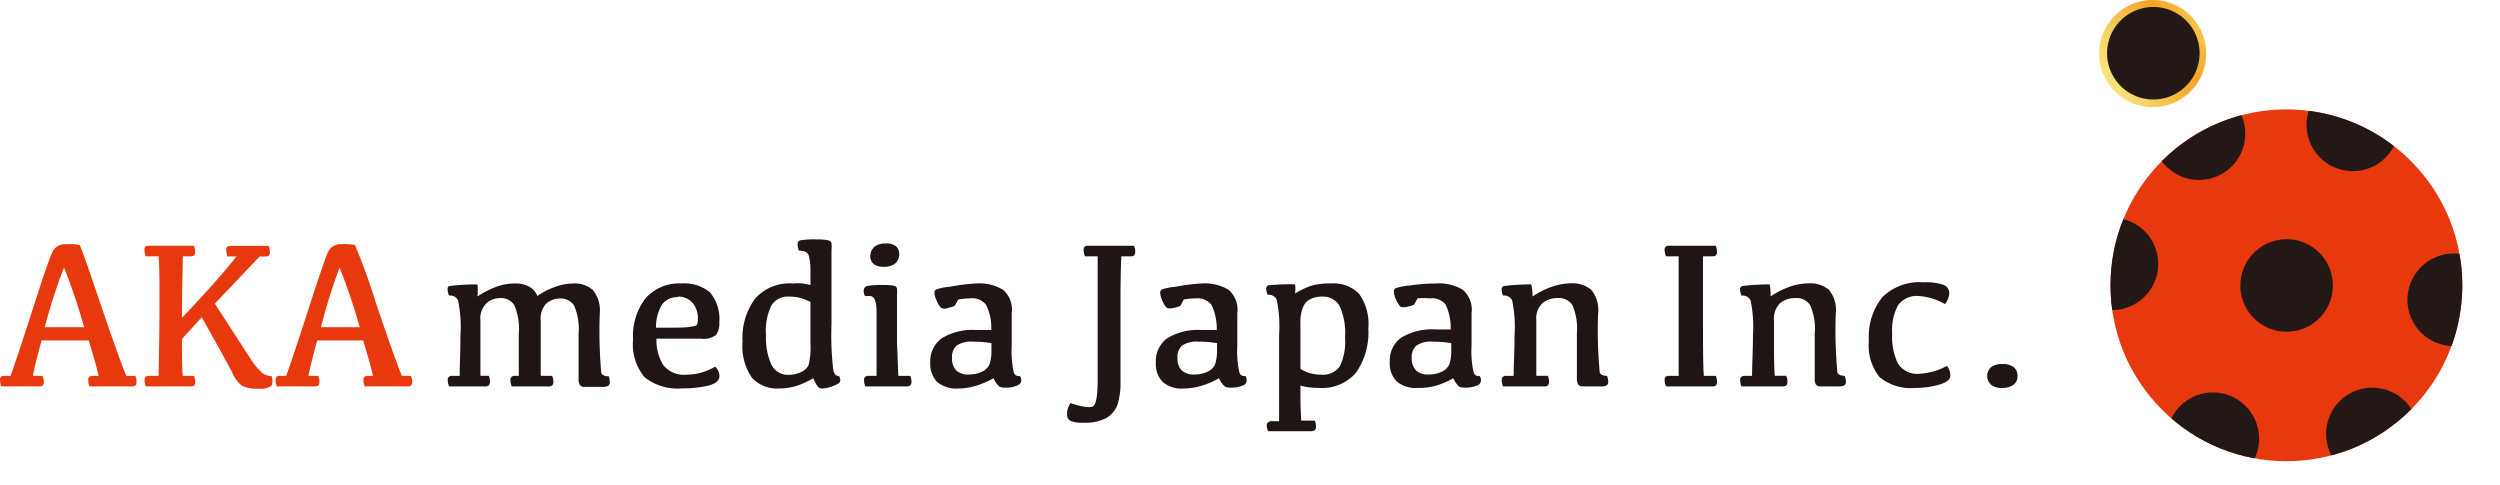
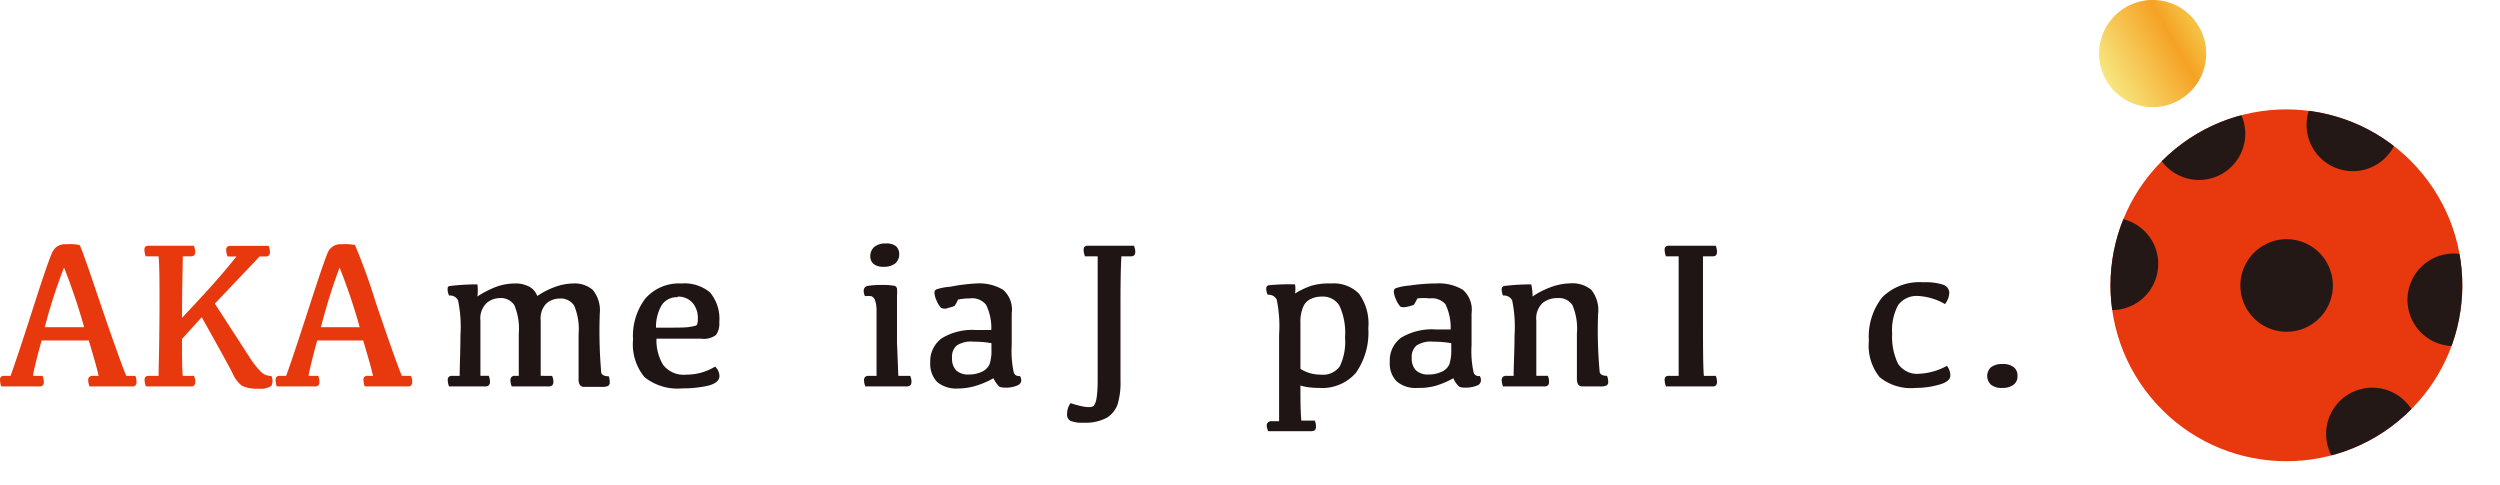
<svg xmlns="http://www.w3.org/2000/svg" width="167.56" height="32.51" viewBox="0 0 167.56 32.51">
  <defs>
    <style>.a{fill:none;}.b{fill:url(#a);}.c{fill:#e8380d;}.d{clip-path:url(#b);}.e{fill:#231815;}.f{fill:#201515;}</style>
    <linearGradient id="a" x1="-1396.05" y1="-526.6" x2="-1388.88" y2="-526.6" gradientTransform="translate(1613.46 -236.6) rotate(-30)" gradientUnits="userSpaceOnUse">
      <stop offset="0" stop-color="#f7e780" />
      <stop offset="0.73" stop-color="#f5a224" />
      <stop offset="1" stop-color="#f5c445" />
    </linearGradient>
    <clipPath id="b">
      <circle class="a" cx="153.25" cy="19.13" r="11.79" transform="translate(26.85 107.87) rotate(-42.19)" />
    </clipPath>
  </defs>
  <path class="b" d="M147.39,1.8a3.59,3.59,0,1,1-4.9-1.32A3.58,3.58,0,0,1,147.39,1.8Z" />
  <circle class="c" cx="153.25" cy="19.13" r="11.79" transform="translate(26.85 107.87) rotate(-42.19)" />
  <g class="d">
    <path class="e" d="M155.94,17.58a3.1,3.1,0,1,1-4.23-1.13A3.09,3.09,0,0,1,155.94,17.58Z" />
    <path class="e" d="M150.07,7.41a3.1,3.1,0,1,1-4.24-1.13A3.1,3.1,0,0,1,150.07,7.41Z" />
    <path class="e" d="M161.69,27.53a3.1,3.1,0,1,1-4.24-1.13A3.11,3.11,0,0,1,161.69,27.53Z" />
    <path class="e" d="M144.24,16.14A3.1,3.1,0,1,1,140,15,3.12,3.12,0,0,1,144.24,16.14Z" />
-     <path class="e" d="M151,27.86a3.1,3.1,0,1,1-4.23-1.14A3.09,3.09,0,0,1,151,27.86Z" />
    <path class="e" d="M160.38,6.82a3.1,3.1,0,1,1-4.24-1.13A3.11,3.11,0,0,1,160.38,6.82Z" />
    <path class="e" d="M167.14,18.54a3.1,3.1,0,1,1-4.23-1.13A3.09,3.09,0,0,1,167.14,18.54Z" />
  </g>
-   <path class="e" d="M147,2A3.1,3.1,0,1,1,142.73.91,3.1,3.1,0,0,1,147,2Z" />
  <path class="c" d="M4.43,16.37a3.45,3.45,0,0,1,.89.05c.07,0,.53,1.33,1.39,3.87s1.45,4.16,1.75,4.9h.61a1,1,0,0,1,.08.4.33.33,0,0,1-.07.24.3.3,0,0,1-.24.07H6a1.23,1.23,0,0,1-.09-.44A.28.28,0,0,1,6,25.25a.38.38,0,0,1,.24-.06h.37q-.13-.61-.66-2.37H2.79c-.32,1.16-.52,1.95-.58,2.37h.64a1,1,0,0,1,.09.4.38.38,0,0,1-.07.24.33.33,0,0,1-.24.07H.08A1.47,1.47,0,0,1,0,25.46a.28.28,0,0,1,.07-.21.38.38,0,0,1,.24-.06h.4c.3-.84.81-2.36,1.51-4.55s1.14-3.45,1.31-3.78A.92.92,0,0,1,4.43,16.37ZM3,21.93H5.64a40.39,40.39,0,0,0-1.35-4A36.47,36.47,0,0,0,3,21.93Z" />
  <path class="c" d="M15.47,16.48H18a1,1,0,0,1,.09.4.31.31,0,0,1-.07.24.33.33,0,0,1-.25.07h-.37l-3,3.16q2,3.09,2.42,3.74a5.34,5.34,0,0,0,.72.88,1,1,0,0,0,.65.23.75.75,0,0,1,0,.66,1.24,1.24,0,0,1-.84.19,2.41,2.41,0,0,1-1.13-.19,2.12,2.12,0,0,1-.63-.84c-.22-.44-.91-1.69-2.07-3.76L12.2,22.72c0,1.13,0,2,.05,2.47H13a1,1,0,0,1,.09.4.38.38,0,0,1-.07.24.33.33,0,0,1-.24.07h-3a1.23,1.23,0,0,1-.09-.44.33.33,0,0,1,.07-.21.38.38,0,0,1,.24-.06h.63c0-.64.06-2.29.06-4.93,0-1.41,0-2.44-.06-3.08H9.76a1.46,1.46,0,0,1-.08-.43.29.29,0,0,1,.07-.22.38.38,0,0,1,.24-.06h3a1,1,0,0,1,.09.4.37.37,0,0,1-.06.24.34.34,0,0,1-.25.07h-.52c0,.64-.05,2-.05,4.12.52-.55,1.13-1.2,1.81-1.95s1.29-1.47,1.84-2.16h-.6a1.28,1.28,0,0,1-.09-.44.27.27,0,0,1,.07-.21A.38.38,0,0,1,15.47,16.48Z" />
  <path class="c" d="M22.91,16.37a3.4,3.4,0,0,1,.88.05,40.55,40.55,0,0,1,1.4,3.87q1.29,3.8,1.74,4.9h.61a1,1,0,0,1,.09.4.38.38,0,0,1-.07.24.34.34,0,0,1-.25.07H24.45a1.23,1.23,0,0,1-.09-.44.28.28,0,0,1,.07-.21.38.38,0,0,1,.24-.06H25q-.13-.61-.66-2.37H21.26c-.32,1.16-.51,1.95-.58,2.37h.65a1.14,1.14,0,0,1,.08.4.38.38,0,0,1-.07.24.33.33,0,0,1-.24.07H18.55a1.47,1.47,0,0,1-.08-.44.33.33,0,0,1,.07-.21.38.38,0,0,1,.24-.06h.4c.31-.84.81-2.36,1.52-4.55s1.14-3.45,1.3-3.78A.93.93,0,0,1,22.91,16.37Zm-1.4,5.56h2.6a40.39,40.39,0,0,0-1.35-4A38.36,38.36,0,0,0,21.51,21.93Z" />
  <path class="f" d="M36.24,21.48c0,1.93,0,3.16,0,3.71H37a.85.85,0,0,1,.09.38.35.35,0,0,1-.08.26.44.44,0,0,1-.3.07H34.3a1.14,1.14,0,0,1-.09-.42.29.29,0,0,1,.08-.22.33.33,0,0,1,.25-.07h.23c0-.68,0-1.63,0-2.84a4,4,0,0,0-.3-1.9,1.07,1.07,0,0,0-1-.47,1.36,1.36,0,0,0-.85.33,1.41,1.41,0,0,0-.42,1.17v1.45c0,.82,0,1.57,0,2.26h.56a1,1,0,0,1,.08.38.35.35,0,0,1-.08.26.41.41,0,0,1-.29.07H30.1a1.14,1.14,0,0,1-.09-.42.29.29,0,0,1,.07-.22.34.34,0,0,1,.25-.07h.48c0-.74.05-1.63.05-2.7a8.75,8.75,0,0,0-.16-2.36.59.59,0,0,0-.6-.32A1,1,0,0,1,30,19.4c0-.12,0-.2.14-.23A15.15,15.15,0,0,1,32,19.06a3.61,3.61,0,0,1,0,.81,6.32,6.32,0,0,1,1.32-.67A3.72,3.72,0,0,1,34.47,19a1.94,1.94,0,0,1,1.05.24,1.18,1.18,0,0,1,.49.6,5.24,5.24,0,0,1,1.25-.63A3.65,3.65,0,0,1,38.41,19a1.86,1.86,0,0,1,1.32.43A2.16,2.16,0,0,1,40.2,21,32,32,0,0,0,40.3,25c.07.15.24.22.5.22a1.09,1.09,0,0,1,.07.4.27.27,0,0,1-.12.25,1,1,0,0,1-.43.06c-.64,0-1,0-1.18,0a.32.32,0,0,1-.28-.14.72.72,0,0,1-.08-.41v-3a4,4,0,0,0-.3-1.9,1.08,1.08,0,0,0-1-.47,1.39,1.39,0,0,0-.86.33A1.44,1.44,0,0,0,36.24,21.48Z" />
  <path class="f" d="M45.68,19a2.67,2.67,0,0,1,1.91.6,2.76,2.76,0,0,1,.62,2,1.3,1.3,0,0,1-.22.85,1.36,1.36,0,0,1-1,.25H44a3.15,3.15,0,0,0,.45,1.76,1.74,1.74,0,0,0,1.55.65,3.68,3.68,0,0,0,1.93-.54.9.9,0,0,1,.29.63c0,.3-.25.52-.76.65a7.51,7.51,0,0,1-1.72.18,3.55,3.55,0,0,1-2.54-.75,3.44,3.44,0,0,1-.77-2.52A4.13,4.13,0,0,1,43.26,20,3,3,0,0,1,45.68,19Zm-.26.92a1.22,1.22,0,0,0-1.05.5,2.82,2.82,0,0,0-.4,1.54h.72c.75,0,1.26,0,1.54-.05s.43-.07.48-.14a.87.87,0,0,0,.06-.39,1.55,1.55,0,0,0-.34-1.07A1.28,1.28,0,0,0,45.42,19.88Z" />
-   <path class="f" d="M54.51,25.35a5.87,5.87,0,0,1-1.17.53,4.23,4.23,0,0,1-1.13.16,2.29,2.29,0,0,1-1.8-.71,3.66,3.66,0,0,1-.64-2.44A4.41,4.41,0,0,1,50.62,20a3.09,3.09,0,0,1,2.52-1,4.22,4.22,0,0,1,.67,0l.51.1c0-.34,0-.7,0-1.09a3.91,3.91,0,0,0-.1-.83.46.46,0,0,0-.24-.31,1.11,1.11,0,0,0-.43-.07,1.06,1.06,0,0,1-.09-.42.25.25,0,0,1,.17-.27,5.58,5.58,0,0,1,1.14-.06,3,3,0,0,1,.74.06.26.26,0,0,1,.22.19,2.7,2.7,0,0,1,0,.49v4.94a20.18,20.18,0,0,0,.12,3.08c.08.29.2.41.37.38a.54.54,0,0,1,.1.31c0,.13-.15.25-.46.36a2.21,2.21,0,0,1-.75.18.4.4,0,0,1-.29-.12A2.42,2.42,0,0,1,54.51,25.35ZM52.9,19.88a1.29,1.29,0,0,0-1.19.58,3.86,3.86,0,0,0-.37,2,4.36,4.36,0,0,0,.35,1.95,1.22,1.22,0,0,0,1.19.71,1.77,1.77,0,0,0,.8-.18,1,1,0,0,0,.51-.46,4.69,4.69,0,0,0,.13-1.41V20.24a4.35,4.35,0,0,0-.6-.25A2.91,2.91,0,0,0,52.9,19.88Z" />
  <path class="f" d="M60.21,25.19H61a.85.85,0,0,1,.09.38.35.35,0,0,1-.08.26.44.44,0,0,1-.3.07H58a1.14,1.14,0,0,1-.09-.42.29.29,0,0,1,.08-.22.34.34,0,0,1,.25-.07h.51c0-.64,0-1.39,0-2.26q0-1.58,0-2.1a2.17,2.17,0,0,0-.11-.73.44.44,0,0,0-.25-.25,1.58,1.58,0,0,0-.41,0,.64.64,0,0,1-.09-.34.32.32,0,0,1,.27-.35,5.87,5.87,0,0,1,1-.06,3.83,3.83,0,0,1,.74.05c.12,0,.2.1.22.19a3.05,3.05,0,0,1,0,.49v3.14C60.16,23.8,60.18,24.55,60.21,25.19Zm-1-7.31a1,1,0,0,1-.66-.19.68.68,0,0,1-.22-.54.82.82,0,0,1,.28-.61,1.15,1.15,0,0,1,.76-.22,1,1,0,0,1,.69.19.71.71,0,0,1,.21.53.8.8,0,0,1-.26.61A1.18,1.18,0,0,1,59.23,17.88Z" />
  <path class="f" d="M66.59,25.35a5.85,5.85,0,0,1-1.19.51,4.26,4.26,0,0,1-1.2.18,2,2,0,0,1-1.39-.44,1.74,1.74,0,0,1-.46-1.3,1.9,1.9,0,0,1,.76-1.62,3.92,3.92,0,0,1,2.33-.56h1a3.49,3.49,0,0,0-.35-1.69A1.19,1.19,0,0,0,65,20a4.07,4.07,0,0,0-.79.08,2,2,0,0,1-.24.43,2,2,0,0,1-.4.12.57.57,0,0,1-.5,0,1.53,1.53,0,0,1-.29-.47,1.43,1.43,0,0,1-.15-.54.24.24,0,0,1,.12-.22,3.61,3.61,0,0,1,.93-.18A11.89,11.89,0,0,1,65.42,19a3.12,3.12,0,0,1,1.81.42A1.77,1.77,0,0,1,67.81,21v2.13a6.71,6.71,0,0,0,.13,1.8.35.35,0,0,0,.42.27.57.57,0,0,1,.09.29q0,.24-.3.36a1.91,1.91,0,0,1-.79.13.92.92,0,0,1-.37-.06A1.64,1.64,0,0,1,66.59,25.35ZM66.45,23a7.12,7.12,0,0,0-1.23-.1,1.73,1.73,0,0,0-1.1.26,1,1,0,0,0-.31.83,1.15,1.15,0,0,0,.27.83,1.18,1.18,0,0,0,.87.28,2,2,0,0,0,.85-.18,1,1,0,0,0,.52-.5,2.79,2.79,0,0,0,.13-1Z" />
  <path class="f" d="M72.85,16.47H76a1,1,0,0,1,.09.4.36.36,0,0,1-.07.24.33.33,0,0,1-.24.07h-.62q-.06.94-.06,3.15v5.17a5,5,0,0,1-.2,1.62,1.75,1.75,0,0,1-.72.88,3,3,0,0,1-1.57.33,2,2,0,0,1-.88-.13.48.48,0,0,1-.21-.45,1.24,1.24,0,0,1,.23-.73c.8.26,1.3.33,1.51.21s.31-.72.31-1.79V20.26c0-1.41,0-2.44,0-3.08h-.85a1.23,1.23,0,0,1-.09-.43.29.29,0,0,1,.07-.22A.38.38,0,0,1,72.85,16.47Z" />
-   <path class="f" d="M81.7,25.35a5.41,5.41,0,0,1-1.19.51,4.26,4.26,0,0,1-1.2.18,1.92,1.92,0,0,1-1.38-.44,1.7,1.7,0,0,1-.46-1.3,1.89,1.89,0,0,1,.75-1.62,3.94,3.94,0,0,1,2.33-.56h1a3.62,3.62,0,0,0-.35-1.69A1.2,1.2,0,0,0,80.13,20a4.17,4.17,0,0,0-.8.08,3.13,3.13,0,0,1-.23.43,2.26,2.26,0,0,1-.4.12c-.24.06-.41.05-.5,0a1.36,1.36,0,0,1-.29-.47,1.43,1.43,0,0,1-.15-.54.25.25,0,0,1,.11-.22,3.86,3.86,0,0,1,.93-.18A12,12,0,0,1,80.54,19a3.1,3.1,0,0,1,1.8.42A1.77,1.77,0,0,1,82.93,21v2.13a6.71,6.71,0,0,0,.13,1.8.35.35,0,0,0,.42.27.67.67,0,0,1,.08.29.39.39,0,0,1-.29.36,1.94,1.94,0,0,1-.79.13.89.89,0,0,1-.37-.06A1.61,1.61,0,0,1,81.7,25.35ZM81.57,23a7.12,7.12,0,0,0-1.23-.1,1.74,1.74,0,0,0-1.11.26,1,1,0,0,0-.31.83,1.11,1.11,0,0,0,.28.83,1.18,1.18,0,0,0,.87.28,2.06,2.06,0,0,0,.85-.18,1,1,0,0,0,.52-.5,3,3,0,0,0,.13-1Z" />
  <path class="f" d="M86.8,19.06a2.08,2.08,0,0,1,0,.61,5.28,5.28,0,0,1,1.1-.52A4.17,4.17,0,0,1,89.22,19a2.37,2.37,0,0,1,1.87.69,3.42,3.42,0,0,1,.62,2.3A4.7,4.7,0,0,1,90.87,25a3,3,0,0,1-2.46,1,5.06,5.06,0,0,1-.74-.05,3.37,3.37,0,0,1-.51-.11c0,.88,0,1.66.06,2.35h.9a.84.84,0,0,1,.08.38.35.35,0,0,1-.07.26.49.49,0,0,1-.29.07H85a1,1,0,0,1-.1-.42A.29.29,0,0,1,85,28.3a.34.34,0,0,1,.25-.07h.48c0-.69,0-1.62,0-2.79v-3a8.75,8.75,0,0,0-.16-2.36.59.59,0,0,0-.6-.32.86.86,0,0,1-.1-.41.21.21,0,0,1,.15-.23A14,14,0,0,1,86.8,19.06Zm.36,5.66a2.38,2.38,0,0,0,.6.28,2.65,2.65,0,0,0,.77.11,1.38,1.38,0,0,0,1.27-.56,3.79,3.79,0,0,0,.35-1.93,4.35,4.35,0,0,0-.37-2.12,1.28,1.28,0,0,0-1.19-.62,1.64,1.64,0,0,0-.74.16,1,1,0,0,0-.51.54,2.48,2.48,0,0,0-.18,1.05Z" />
  <path class="f" d="M97.41,25.35a5.69,5.69,0,0,1-1.2.51A4.14,4.14,0,0,1,95,26a1.93,1.93,0,0,1-1.39-.44,1.7,1.7,0,0,1-.46-1.3,1.89,1.89,0,0,1,.75-1.62,4,4,0,0,1,2.33-.56h1a3.62,3.62,0,0,0-.35-1.69A1.2,1.2,0,0,0,95.83,20,4,4,0,0,0,95,20a3.9,3.9,0,0,1-.24.43,2.26,2.26,0,0,1-.4.12c-.24.06-.41.05-.5,0a1.53,1.53,0,0,1-.29-.47,1.43,1.43,0,0,1-.15-.54.24.24,0,0,1,.12-.22,3.59,3.59,0,0,1,.92-.18A12.13,12.13,0,0,1,96.24,19a3.1,3.1,0,0,1,1.8.42A1.77,1.77,0,0,1,98.63,21v2.13a6.71,6.71,0,0,0,.13,1.8.35.35,0,0,0,.42.27.55.55,0,0,1,.08.29.38.38,0,0,1-.29.36,1.94,1.94,0,0,1-.79.13.89.89,0,0,1-.37-.06A1.51,1.51,0,0,1,97.41,25.35ZM97.27,23a7.12,7.12,0,0,0-1.23-.1,1.71,1.71,0,0,0-1.1.26,1,1,0,0,0-.32.83,1.15,1.15,0,0,0,.28.83,1.18,1.18,0,0,0,.87.28,2,2,0,0,0,.85-.18,1,1,0,0,0,.52-.5,3,3,0,0,0,.13-1Z" />
  <path class="f" d="M102.72,19.87a5.65,5.65,0,0,1,1.35-.67,4,4,0,0,1,1.19-.21,2,2,0,0,1,1.39.43,2.16,2.16,0,0,1,.46,1.62,30.64,30.64,0,0,0,.11,3.93c.07.15.23.22.49.22a1.1,1.1,0,0,1,.08.4.27.27,0,0,1-.12.25,1.05,1.05,0,0,1-.43.06c-.64,0-1,0-1.18,0a.35.35,0,0,1-.29-.14.82.82,0,0,1-.08-.41v-3a4,4,0,0,0-.3-1.9,1.07,1.07,0,0,0-1-.47,1.55,1.55,0,0,0-1,.33,1.41,1.41,0,0,0-.42,1.17v1.45c0,.82,0,1.57,0,2.26h.77a.84.84,0,0,1,.08.38.35.35,0,0,1-.07.26.42.42,0,0,1-.29.07h-2.72a1.14,1.14,0,0,1-.09-.42.29.29,0,0,1,.08-.22.34.34,0,0,1,.25-.07h.47c0-.74.06-1.63.06-2.7a8.75,8.75,0,0,0-.16-2.36.61.61,0,0,0-.61-.32,1,1,0,0,1-.09-.41.21.21,0,0,1,.15-.23,14.73,14.73,0,0,1,1.83-.11A3.61,3.61,0,0,1,102.72,19.87Z" />
  <path class="f" d="M111.9,16.47H115a1.19,1.19,0,0,1,.08.4.36.36,0,0,1-.07.24.33.33,0,0,1-.24.07h-.63c0,.64,0,1.69,0,3.16,0,2.59,0,4.21.06,4.85H115a1.14,1.14,0,0,1,.08.4.38.38,0,0,1-.07.24.33.33,0,0,1-.24.07h-3.11a1.23,1.23,0,0,1-.09-.44.28.28,0,0,1,.07-.21.38.38,0,0,1,.24-.06h.63c0-.64,0-2.29,0-4.93,0-1.41,0-2.44,0-3.08h-.85a1.23,1.23,0,0,1-.09-.43.29.29,0,0,1,.07-.22A.38.38,0,0,1,111.9,16.47Z" />
-   <path class="f" d="M118.67,19.87A5.65,5.65,0,0,1,120,19.2a4,4,0,0,1,1.19-.21,2,2,0,0,1,1.39.43,2.16,2.16,0,0,1,.46,1.62,30.64,30.64,0,0,0,.11,3.93c.07.15.24.22.49.22a1.1,1.1,0,0,1,.08.4.27.27,0,0,1-.12.25,1.05,1.05,0,0,1-.43.06c-.64,0-1,0-1.18,0a.35.35,0,0,1-.29-.14.84.84,0,0,1-.07-.41v-3a3.86,3.86,0,0,0-.31-1.9,1.07,1.07,0,0,0-1-.47,1.55,1.55,0,0,0-1,.33,1.44,1.44,0,0,0-.42,1.17v1.45c0,.82,0,1.57.05,2.26h.77a.84.84,0,0,1,.08.38.35.35,0,0,1-.07.26.42.42,0,0,1-.29.07h-2.72a1.14,1.14,0,0,1-.09-.42.29.29,0,0,1,.08-.22.34.34,0,0,1,.25-.07h.47c0-.74.06-1.63.06-2.7a8.75,8.75,0,0,0-.16-2.36.61.61,0,0,0-.61-.32,1,1,0,0,1-.09-.41.21.21,0,0,1,.15-.23,14.94,14.94,0,0,1,1.83-.11A3.61,3.61,0,0,1,118.67,19.87Z" />
  <path class="f" d="M128.39,26a3.32,3.32,0,0,1-2.41-.72,3.37,3.37,0,0,1-.72-2.44,4.24,4.24,0,0,1,.9-2.92,3.55,3.55,0,0,1,2.76-1,3.8,3.8,0,0,1,1.31.16.6.6,0,0,1,.42.51,1.29,1.29,0,0,1-.29.79,4,4,0,0,0-1.77-.54,1.54,1.54,0,0,0-1.37.61,3.57,3.57,0,0,0-.4,1.92,4.15,4.15,0,0,0,.39,2,1.53,1.53,0,0,0,1.44.68,4.24,4.24,0,0,0,1.84-.53,1.05,1.05,0,0,1,.23.65c0,.26-.24.46-.71.6A5.78,5.78,0,0,1,128.39,26Z" />
  <path class="f" d="M134.22,26a1.16,1.16,0,0,1-.77-.21.8.8,0,0,1,0-1.18,1.19,1.19,0,0,1,.75-.21,1.16,1.16,0,0,1,.77.21.71.71,0,0,1,.25.59.68.68,0,0,1-.27.59A1.19,1.19,0,0,1,134.22,26Z" />
</svg>